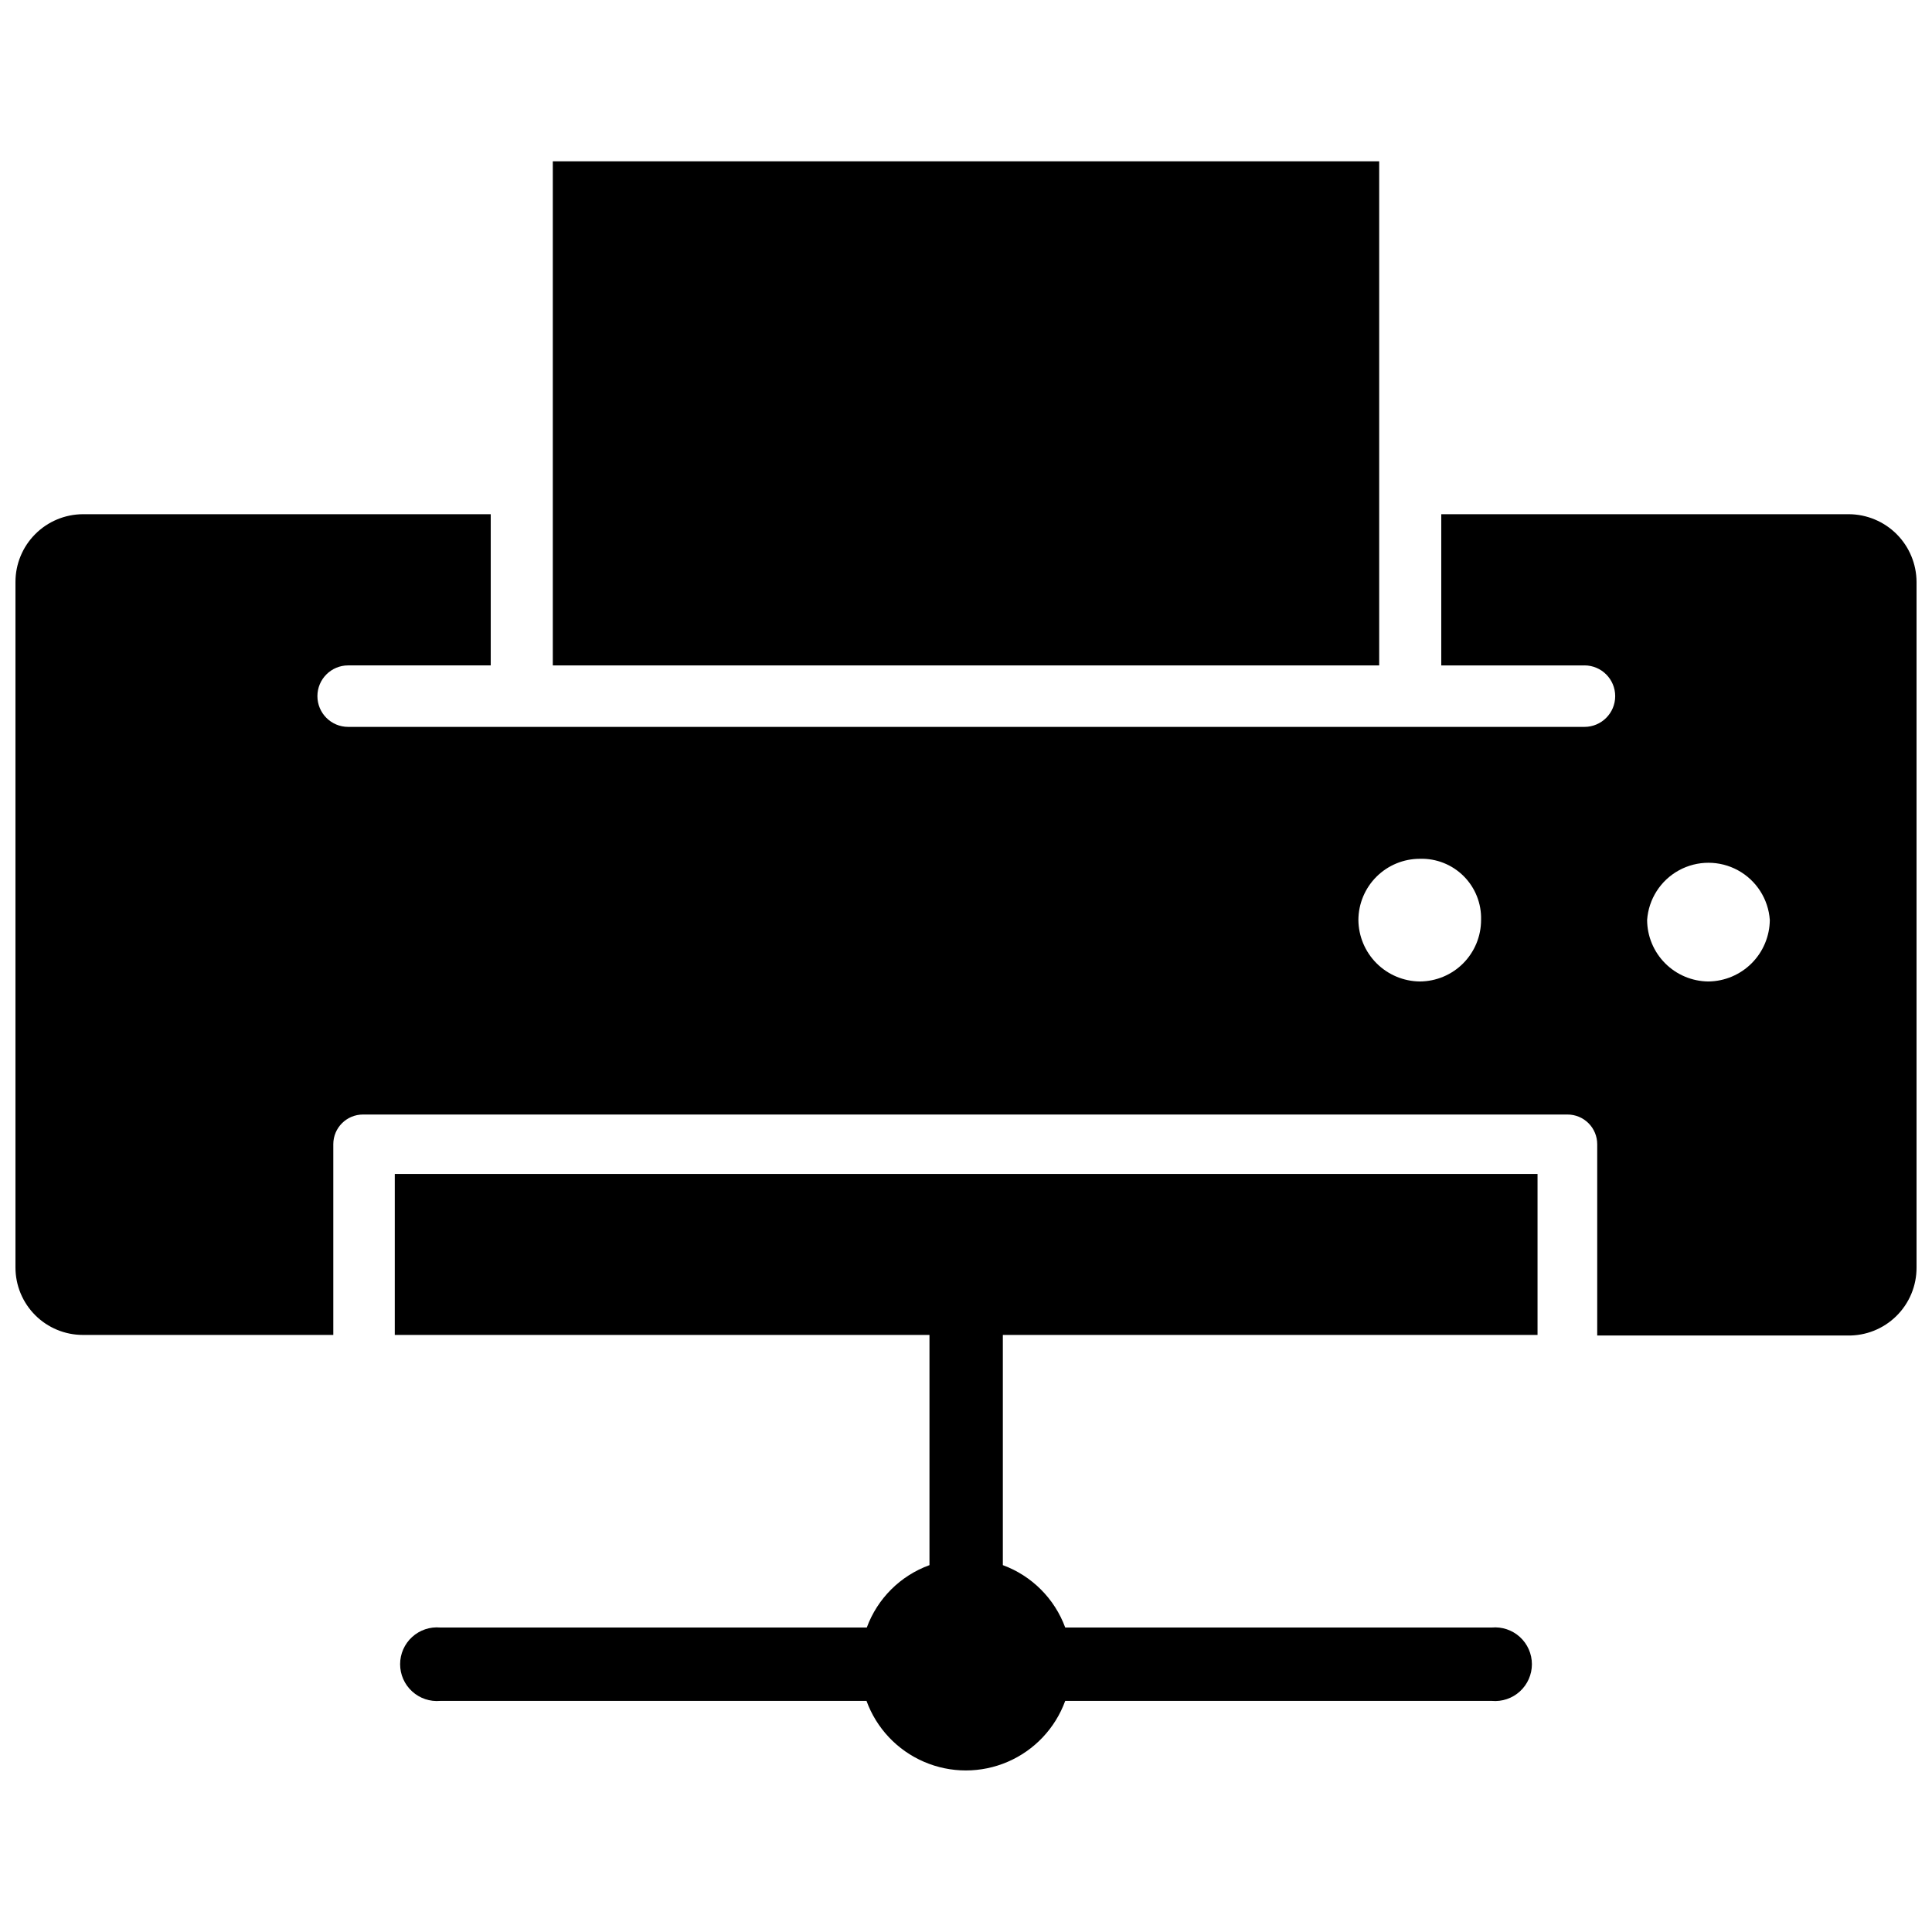
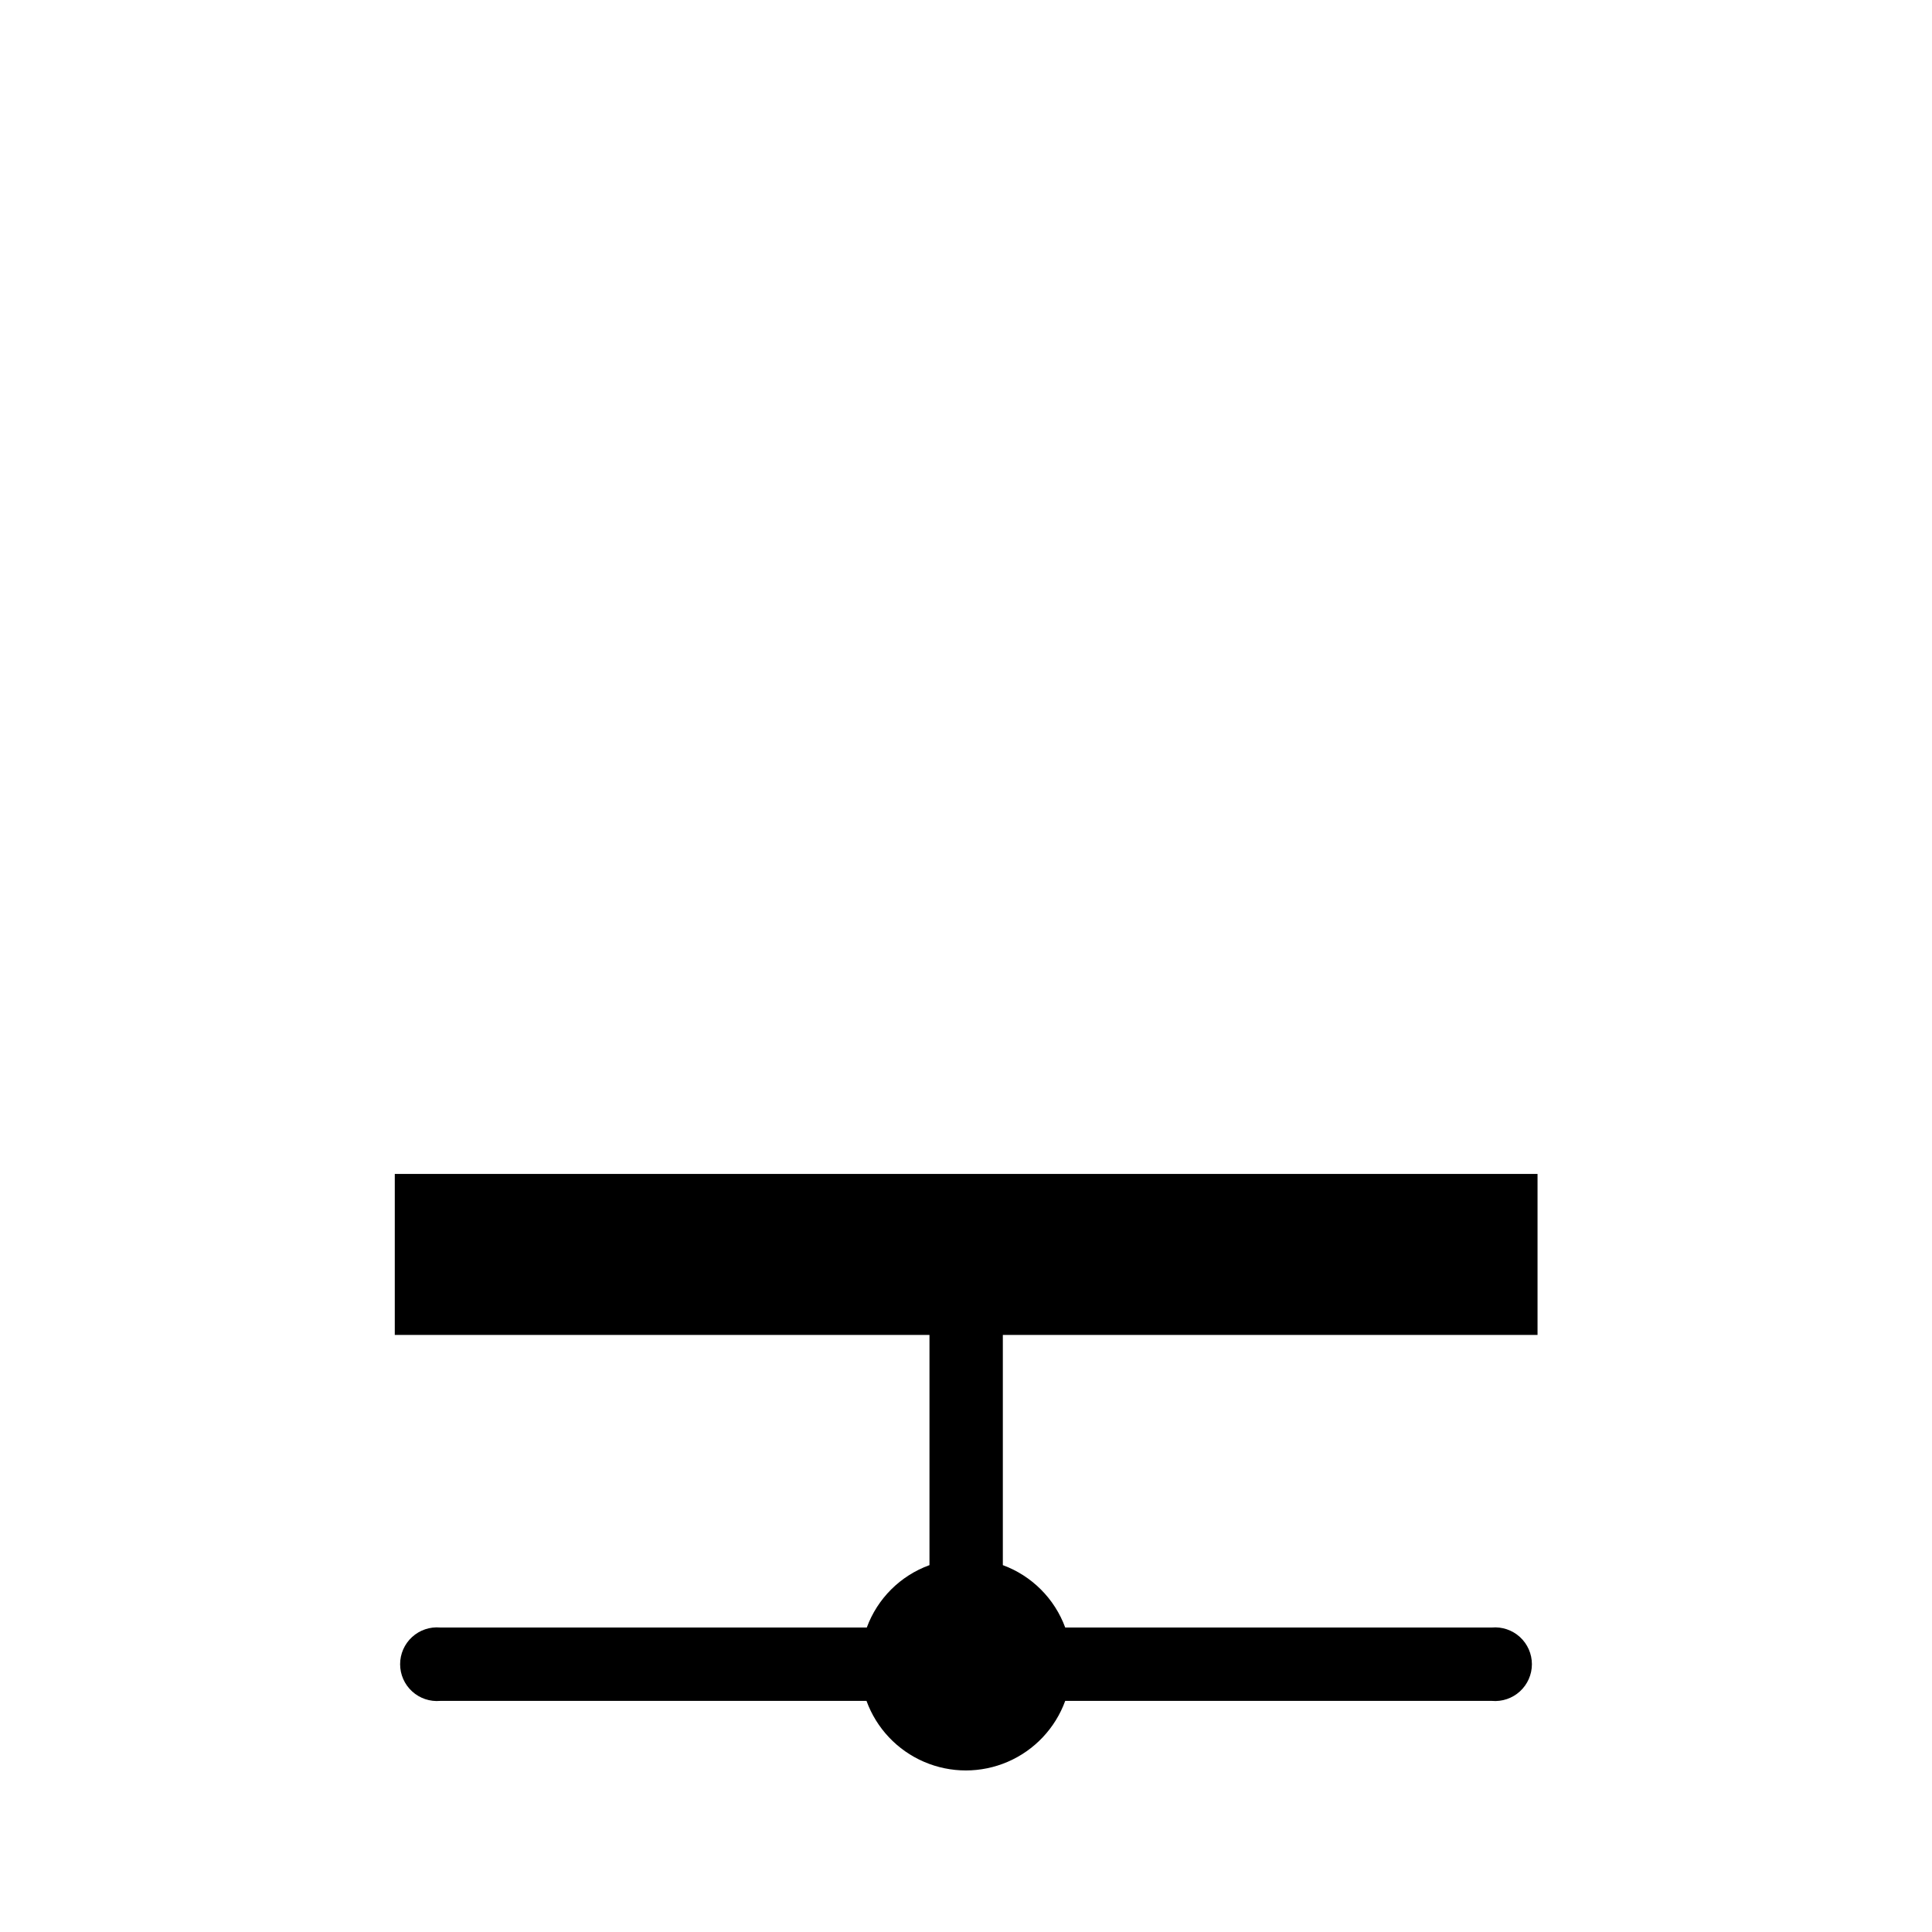
<svg xmlns="http://www.w3.org/2000/svg" width="800px" height="800px" version="1.1" viewBox="144 144 512 512">
  <defs>
    <clipPath id="a">
-       <path d="m148.09 280h503.81v218h-503.81z" />
-     </clipPath>
+       </clipPath>
  </defs>
-   <path d="m290.5 186.75h219v133.59h-219z" />
  <path d="m248.62 497.77h141.7v61.008c-7.703 2.793-13.781 8.84-16.609 16.531h-113.04c-2.731-0.246-5.438 0.668-7.461 2.516-2.023 1.852-3.176 4.465-3.176 7.207s1.152 5.356 3.176 7.203c2.023 1.852 4.731 2.766 7.461 2.519h112.96c2.637 7.246 8.148 13.086 15.234 16.141 7.082 3.055 15.109 3.055 22.195 0 7.082-3.055 12.594-8.895 15.234-16.141h113.04c2.731 0.246 5.438-0.668 7.461-2.519 2.023-1.848 3.176-4.461 3.176-7.203s-1.152-5.356-3.176-7.207c-2.023-1.848-4.731-2.762-7.461-2.516h-113.04c-2.824-7.668-8.867-13.711-16.531-16.531v-61.008h141.7v-42.668h-302.84z" />
  <g clip-path="url(#a)">
-     <path d="m633.95 280.27h-108v40.07h37.941l0.004-0.004c4.5 0 8.148 3.648 8.148 8.148s-3.648 8.148-8.148 8.148h-327.63c-4.5 0-8.148-3.648-8.148-8.148s3.648-8.148 8.148-8.148h37.785v-40.066h-108.08c-4.75 0.02-9.293 1.922-12.641 5.285-3.352 3.363-5.231 7.914-5.231 12.664v181.68c0 4.742 1.883 9.285 5.234 12.637 3.352 3.352 7.894 5.234 12.637 5.234h66.359v-50.539c0-4.348 3.523-7.871 7.871-7.871h319.21c2.09 0 4.09 0.828 5.566 2.305 1.477 1.477 2.305 3.481 2.305 5.566v50.695h66.363c4.828 0.086 9.488-1.777 12.922-5.172 3.438-3.391 5.363-8.027 5.34-12.855v-181.68c-0.02-4.754-1.918-9.309-5.277-12.672-3.363-3.359-7.918-5.258-12.672-5.277zm-113.67 123.83c-4.309-0.043-8.43-1.773-11.477-4.82-3.047-3.047-4.777-7.168-4.816-11.477 0.02-4.309 1.746-8.434 4.801-11.473 3.055-3.039 7.188-4.742 11.492-4.742 4.344-0.133 8.543 1.531 11.613 4.602 3.07 3.07 4.738 7.273 4.606 11.613 0 4.309-1.707 8.441-4.746 11.496-3.039 3.051-7.164 4.777-11.473 4.801zm76.438 0c-4.301-0.043-8.414-1.777-11.445-4.824-3.035-3.051-4.75-7.172-4.769-11.473 0.387-5.539 3.566-10.5 8.438-13.164 4.871-2.664 10.766-2.664 15.637 0 4.871 2.664 8.051 7.625 8.438 13.164-0.039 4.297-1.762 8.406-4.789 11.449-3.031 3.047-7.133 4.785-11.426 4.848z" />
-   </g>
+     </g>
</svg>